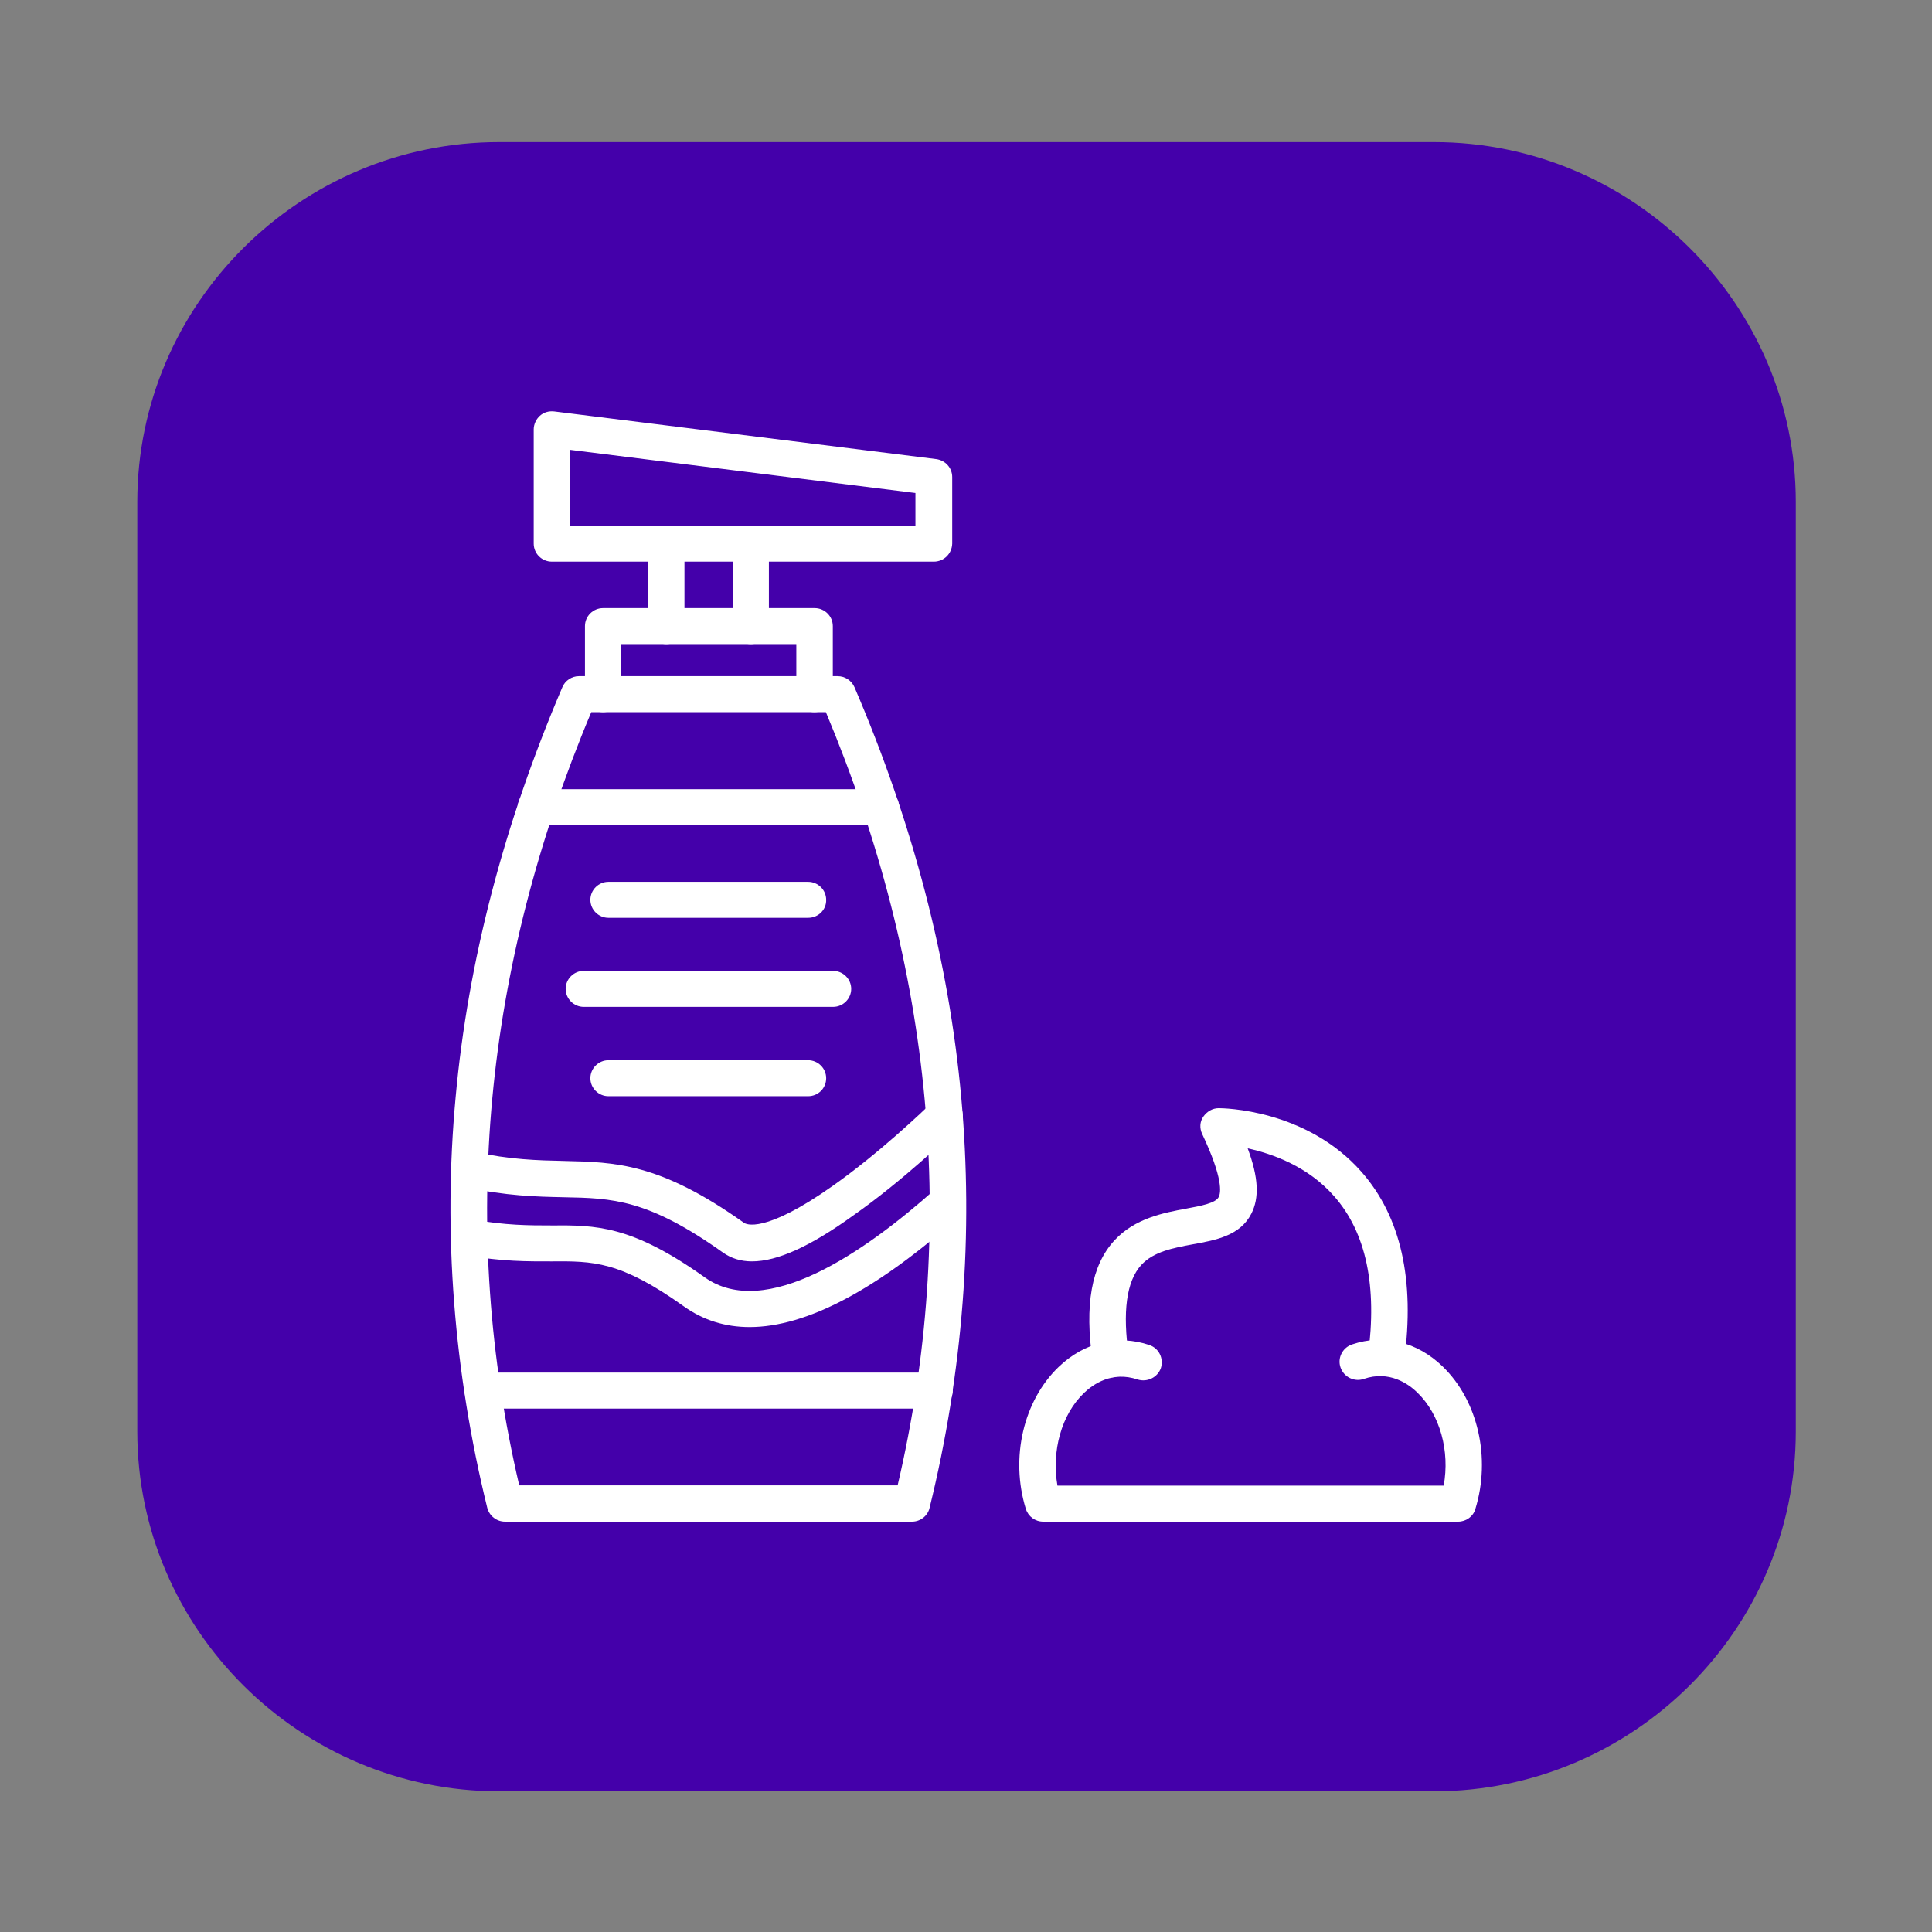
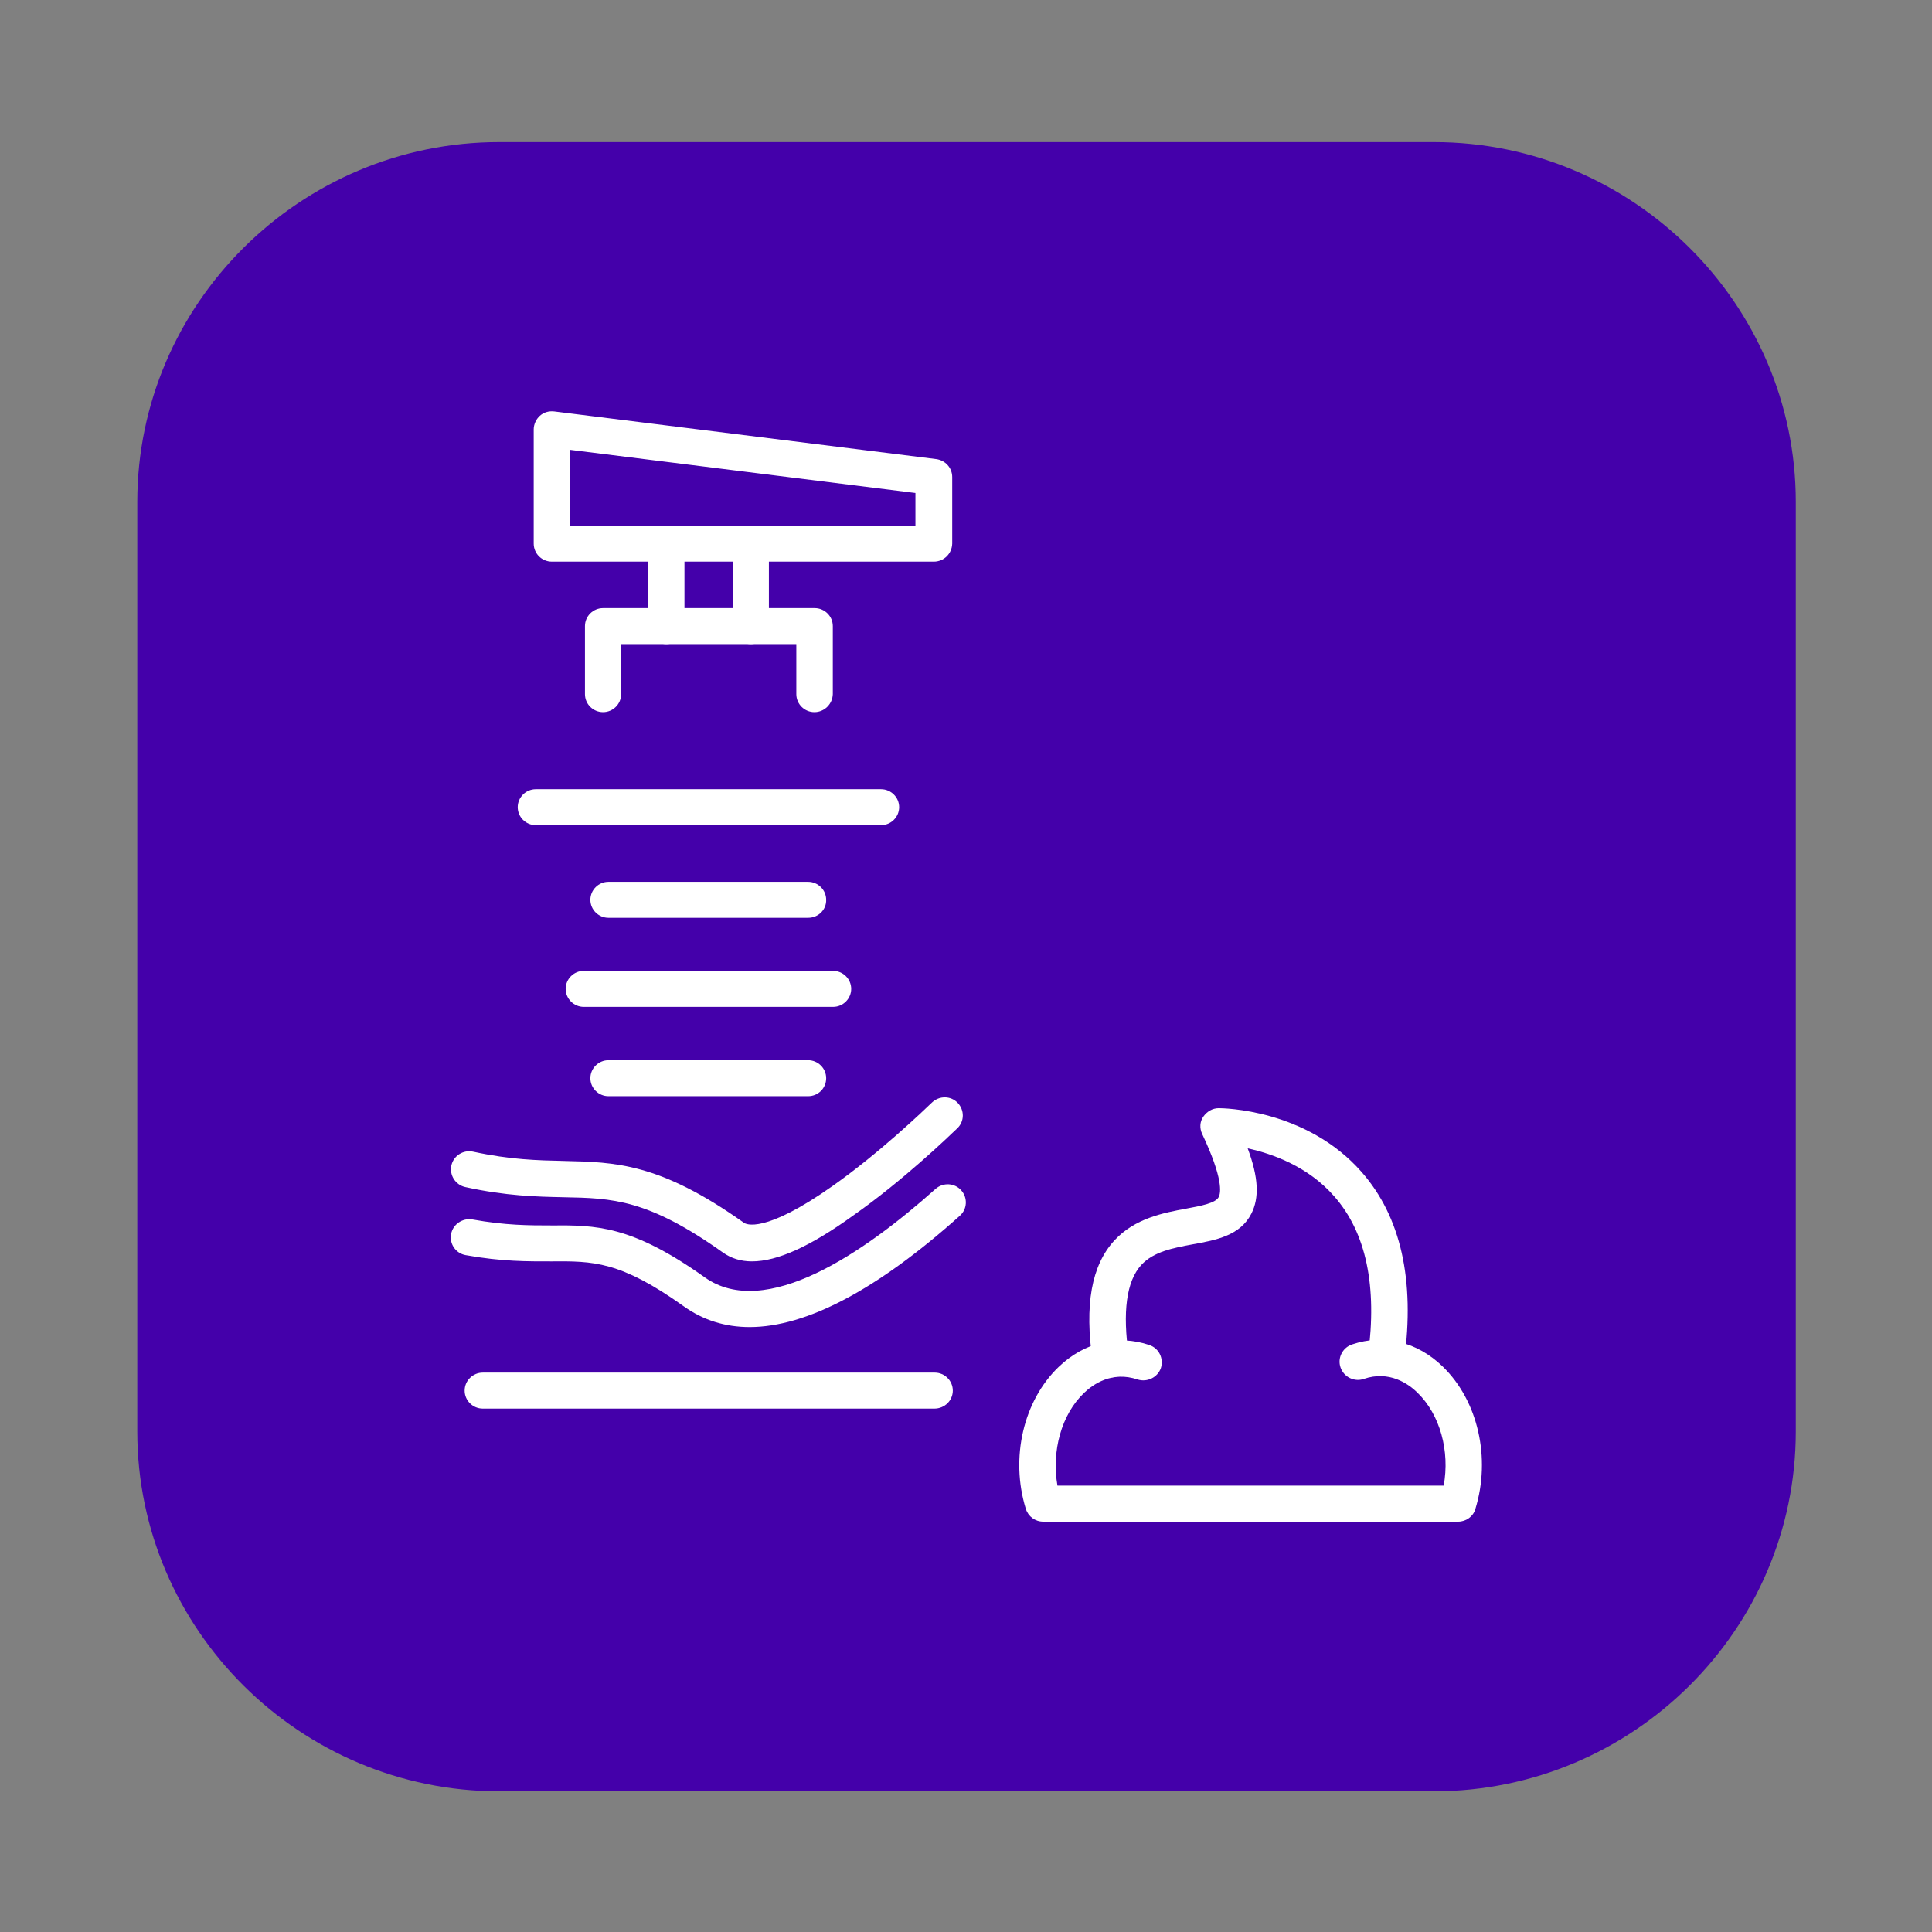
<svg xmlns="http://www.w3.org/2000/svg" xmlns:ns1="http://sodipodi.sourceforge.net/DTD/sodipodi-0.dtd" xmlns:ns2="http://www.inkscape.org/namespaces/inkscape" width="1024" zoomAndPan="magnify" viewBox="0 0 768 768" height="1024" preserveAspectRatio="xMidYMid meet" version="1.0" id="svg142" ns1:docname="beauty.svg" ns2:version="1.3.2 (091e20e, 2023-11-25, custom)">
  <rect x="0" y="0" width="768" height="768" fill="#808080" stroke="none" />
  <ns1:namedview id="namedview142" pagecolor="#ffffff" bordercolor="#000000" borderopacity="0.25" ns2:showpageshadow="2" ns2:pageopacity="0.0" ns2:pagecheckerboard="0" ns2:deskcolor="#d1d1d1" ns2:zoom="0.80175781" ns2:cx="510.75274" ns2:cy="510.75274" ns2:window-width="1920" ns2:window-height="1017" ns2:window-x="1912" ns2:window-y="-8" ns2:window-maximized="1" ns2:current-layer="svg142" />
  <defs id="defs130">
    <clipPath id="75b70ead89">
      <path d="M 230.398 230.398 L 537.898 230.398 L 537.898 537.898 L 230.398 537.898 Z M 230.398 230.398 " clip-rule="nonzero" id="path1" />
    </clipPath>
    <clipPath id="a383e57a95">
      <path d="M 470.809 537.898 L 297.492 537.898 C 260.59 537.898 230.398 507.711 230.398 470.809 L 230.398 297.492 C 230.398 260.59 260.59 230.398 297.492 230.398 L 470.809 230.398 C 507.711 230.398 537.898 260.59 537.898 297.492 L 537.898 470.809 C 537.898 507.711 507.711 537.898 470.809 537.898 Z M 470.809 537.898 " clip-rule="nonzero" id="path2" />
    </clipPath>
    <linearGradient x1="275" gradientTransform="matrix(0.559,0,0,-0.559,230.4,538.034)" y1="550.24" x2="275" gradientUnits="userSpaceOnUse" y2="0.24" id="1ed4ee9b64">
      <stop stop-opacity="1" stop-color="rgb(36.499%, 56.898%, 97.6%)" offset="0" id="stop2" />
      <stop stop-opacity="1" stop-color="rgb(36.662%, 56.729%, 97.609%)" offset="0.008" id="stop3" />
      <stop stop-opacity="1" stop-color="rgb(36.99%, 56.392%, 97.627%)" offset="0.016" id="stop4" />
      <stop stop-opacity="1" stop-color="rgb(37.317%, 56.055%, 97.646%)" offset="0.023" id="stop5" />
      <stop stop-opacity="1" stop-color="rgb(37.645%, 55.717%, 97.664%)" offset="0.031" id="stop6" />
      <stop stop-opacity="1" stop-color="rgb(37.971%, 55.38%, 97.684%)" offset="0.039" id="stop7" />
      <stop stop-opacity="1" stop-color="rgb(38.3%, 55.043%, 97.702%)" offset="0.047" id="stop8" />
      <stop stop-opacity="1" stop-color="rgb(38.626%, 54.704%, 97.72%)" offset="0.055" id="stop9" />
      <stop stop-opacity="1" stop-color="rgb(38.954%, 54.367%, 97.74%)" offset="0.062" id="stop10" />
      <stop stop-opacity="1" stop-color="rgb(39.281%, 54.03%, 97.758%)" offset="0.07" id="stop11" />
      <stop stop-opacity="1" stop-color="rgb(39.609%, 53.693%, 97.777%)" offset="0.078" id="stop12" />
      <stop stop-opacity="1" stop-color="rgb(39.935%, 53.355%, 97.797%)" offset="0.086" id="stop13" />
      <stop stop-opacity="1" stop-color="rgb(40.263%, 53.017%, 97.815%)" offset="0.094" id="stop14" />
      <stop stop-opacity="1" stop-color="rgb(40.59%, 52.679%, 97.833%)" offset="0.102" id="stop15" />
      <stop stop-opacity="1" stop-color="rgb(40.918%, 52.342%, 97.852%)" offset="0.109" id="stop16" />
      <stop stop-opacity="1" stop-color="rgb(41.246%, 52.005%, 97.871%)" offset="0.117" id="stop17" />
      <stop stop-opacity="1" stop-color="rgb(41.573%, 51.668%, 97.89%)" offset="0.125" id="stop18" />
      <stop stop-opacity="1" stop-color="rgb(41.901%, 51.331%, 97.908%)" offset="0.133" id="stop19" />
      <stop stop-opacity="1" stop-color="rgb(42.227%, 50.992%, 97.928%)" offset="0.141" id="stop20" />
      <stop stop-opacity="1" stop-color="rgb(42.555%, 50.655%, 97.946%)" offset="0.148" id="stop21" />
      <stop stop-opacity="1" stop-color="rgb(42.882%, 50.317%, 97.964%)" offset="0.156" id="stop22" />
      <stop stop-opacity="1" stop-color="rgb(43.21%, 49.98%, 97.983%)" offset="0.164" id="stop23" />
      <stop stop-opacity="1" stop-color="rgb(43.536%, 49.643%, 98.003%)" offset="0.172" id="stop24" />
      <stop stop-opacity="1" stop-color="rgb(43.864%, 49.304%, 98.021%)" offset="0.18" id="stop25" />
      <stop stop-opacity="1" stop-color="rgb(44.191%, 48.967%, 98.039%)" offset="0.188" id="stop26" />
      <stop stop-opacity="1" stop-color="rgb(44.519%, 48.63%, 98.059%)" offset="0.195" id="stop27" />
      <stop stop-opacity="1" stop-color="rgb(44.846%, 48.293%, 98.077%)" offset="0.203" id="stop28" />
      <stop stop-opacity="1" stop-color="rgb(45.174%, 47.955%, 98.096%)" offset="0.211" id="stop29" />
      <stop stop-opacity="1" stop-color="rgb(45.5%, 47.618%, 98.114%)" offset="0.219" id="stop30" />
      <stop stop-opacity="1" stop-color="rgb(45.828%, 47.279%, 98.134%)" offset="0.227" id="stop31" />
      <stop stop-opacity="1" stop-color="rgb(46.155%, 46.942%, 98.152%)" offset="0.234" id="stop32" />
      <stop stop-opacity="1" stop-color="rgb(46.483%, 46.605%, 98.17%)" offset="0.242" id="stop33" />
      <stop stop-opacity="1" stop-color="rgb(46.811%, 46.268%, 98.19%)" offset="0.25" id="stop34" />
      <stop stop-opacity="1" stop-color="rgb(47.137%, 45.93%, 98.209%)" offset="0.258" id="stop35" />
      <stop stop-opacity="1" stop-color="rgb(47.466%, 45.592%, 98.227%)" offset="0.266" id="stop36" />
      <stop stop-opacity="1" stop-color="rgb(47.792%, 45.255%, 98.245%)" offset="0.273" id="stop37" />
      <stop stop-opacity="1" stop-color="rgb(48.12%, 44.917%, 98.265%)" offset="0.281" id="stop38" />
      <stop stop-opacity="1" stop-color="rgb(48.447%, 44.58%, 98.283%)" offset="0.289" id="stop39" />
      <stop stop-opacity="1" stop-color="rgb(48.775%, 44.243%, 98.302%)" offset="0.297" id="stop40" />
      <stop stop-opacity="1" stop-color="rgb(49.101%, 43.904%, 98.322%)" offset="0.305" id="stop41" />
      <stop stop-opacity="1" stop-color="rgb(49.429%, 43.567%, 98.34%)" offset="0.312" id="stop42" />
      <stop stop-opacity="1" stop-color="rgb(49.756%, 43.23%, 98.358%)" offset="0.32" id="stop43" />
      <stop stop-opacity="1" stop-color="rgb(50.084%, 42.892%, 98.376%)" offset="0.328" id="stop44" />
      <stop stop-opacity="1" stop-color="rgb(50.41%, 42.555%, 98.396%)" offset="0.336" id="stop45" />
      <stop stop-opacity="1" stop-color="rgb(50.739%, 42.218%, 98.415%)" offset="0.344" id="stop46" />
      <stop stop-opacity="1" stop-color="rgb(51.065%, 41.879%, 98.433%)" offset="0.352" id="stop47" />
      <stop stop-opacity="1" stop-color="rgb(51.393%, 41.542%, 98.453%)" offset="0.359" id="stop48" />
      <stop stop-opacity="1" stop-color="rgb(51.72%, 41.205%, 98.471%)" offset="0.367" id="stop49" />
      <stop stop-opacity="1" stop-color="rgb(52.048%, 40.868%, 98.489%)" offset="0.375" id="stop50" />
      <stop stop-opacity="1" stop-color="rgb(52.374%, 40.53%, 98.508%)" offset="0.383" id="stop51" />
      <stop stop-opacity="1" stop-color="rgb(52.702%, 40.192%, 98.528%)" offset="0.391" id="stop52" />
      <stop stop-opacity="1" stop-color="rgb(53.03%, 39.854%, 98.546%)" offset="0.398" id="stop53" />
      <stop stop-opacity="1" stop-color="rgb(53.357%, 39.517%, 98.564%)" offset="0.406" id="stop54" />
      <stop stop-opacity="1" stop-color="rgb(53.685%, 39.18%, 98.584%)" offset="0.414" id="stop55" />
      <stop stop-opacity="1" stop-color="rgb(54.012%, 38.843%, 98.602%)" offset="0.422" id="stop56" />
      <stop stop-opacity="1" stop-color="rgb(54.34%, 38.506%, 98.621%)" offset="0.43" id="stop57" />
      <stop stop-opacity="1" stop-color="rgb(54.666%, 38.167%, 98.639%)" offset="0.438" id="stop58" />
      <stop stop-opacity="1" stop-color="rgb(54.994%, 37.83%, 98.659%)" offset="0.445" id="stop59" />
      <stop stop-opacity="1" stop-color="rgb(55.321%, 37.492%, 98.677%)" offset="0.453" id="stop60" />
      <stop stop-opacity="1" stop-color="rgb(55.649%, 37.155%, 98.695%)" offset="0.461" id="stop61" />
      <stop stop-opacity="1" stop-color="rgb(55.975%, 36.818%, 98.715%)" offset="0.469" id="stop62" />
      <stop stop-opacity="1" stop-color="rgb(56.303%, 36.479%, 98.734%)" offset="0.477" id="stop63" />
      <stop stop-opacity="1" stop-color="rgb(56.63%, 36.142%, 98.752%)" offset="0.484" id="stop64" />
      <stop stop-opacity="1" stop-color="rgb(56.958%, 35.805%, 98.77%)" offset="0.492" id="stop65" />
      <stop stop-opacity="1" stop-color="rgb(57.285%, 35.468%, 98.79%)" offset="0.5" id="stop66" />
      <stop stop-opacity="1" stop-color="rgb(57.613%, 35.13%, 98.808%)" offset="0.508" id="stop67" />
      <stop stop-opacity="1" stop-color="rgb(57.939%, 34.793%, 98.827%)" offset="0.516" id="stop68" />
      <stop stop-opacity="1" stop-color="rgb(58.267%, 34.454%, 98.846%)" offset="0.523" id="stop69" />
      <stop stop-opacity="1" stop-color="rgb(58.595%, 34.117%, 98.865%)" offset="0.531" id="stop70" />
      <stop stop-opacity="1" stop-color="rgb(58.922%, 33.78%, 98.883%)" offset="0.539" id="stop71" />
      <stop stop-opacity="1" stop-color="rgb(59.25%, 33.443%, 98.903%)" offset="0.547" id="stop72" />
      <stop stop-opacity="1" stop-color="rgb(59.576%, 33.105%, 98.921%)" offset="0.555" id="stop73" />
      <stop stop-opacity="1" stop-color="rgb(59.904%, 32.767%, 98.94%)" offset="0.562" id="stop74" />
      <stop stop-opacity="1" stop-color="rgb(60.231%, 32.43%, 98.958%)" offset="0.57" id="stop75" />
      <stop stop-opacity="1" stop-color="rgb(60.559%, 32.092%, 98.978%)" offset="0.578" id="stop76" />
      <stop stop-opacity="1" stop-color="rgb(60.886%, 31.755%, 98.996%)" offset="0.586" id="stop77" />
      <stop stop-opacity="1" stop-color="rgb(61.214%, 31.418%, 99.014%)" offset="0.594" id="stop78" />
      <stop stop-opacity="1" stop-color="rgb(61.54%, 31.081%, 99.034%)" offset="0.602" id="stop79" />
      <stop stop-opacity="1" stop-color="rgb(61.868%, 30.742%, 99.052%)" offset="0.609" id="stop80" />
      <stop stop-opacity="1" stop-color="rgb(62.195%, 30.405%, 99.071%)" offset="0.617" id="stop81" />
      <stop stop-opacity="1" stop-color="rgb(62.523%, 30.067%, 99.089%)" offset="0.625" id="stop82" />
      <stop stop-opacity="1" stop-color="rgb(62.849%, 29.73%, 99.109%)" offset="0.633" id="stop83" />
      <stop stop-opacity="1" stop-color="rgb(63.177%, 29.393%, 99.127%)" offset="0.641" id="stop84" />
      <stop stop-opacity="1" stop-color="rgb(63.504%, 29.054%, 99.146%)" offset="0.648" id="stop85" />
      <stop stop-opacity="1" stop-color="rgb(63.832%, 28.717%, 99.165%)" offset="0.656" id="stop86" />
      <stop stop-opacity="1" stop-color="rgb(64.159%, 28.38%, 99.184%)" offset="0.664" id="stop87" />
      <stop stop-opacity="1" stop-color="rgb(64.487%, 28.043%, 99.202%)" offset="0.672" id="stop88" />
      <stop stop-opacity="1" stop-color="rgb(64.815%, 27.705%, 99.22%)" offset="0.68" id="stop89" />
      <stop stop-opacity="1" stop-color="rgb(65.141%, 27.367%, 99.24%)" offset="0.688" id="stop90" />
      <stop stop-opacity="1" stop-color="rgb(65.469%, 27.029%, 99.258%)" offset="0.695" id="stop91" />
      <stop stop-opacity="1" stop-color="rgb(65.796%, 26.692%, 99.277%)" offset="0.703" id="stop92" />
      <stop stop-opacity="1" stop-color="rgb(66.124%, 26.355%, 99.297%)" offset="0.711" id="stop93" />
      <stop stop-opacity="1" stop-color="rgb(66.451%, 26.018%, 99.315%)" offset="0.719" id="stop94" />
      <stop stop-opacity="1" stop-color="rgb(66.779%, 25.681%, 99.333%)" offset="0.727" id="stop95" />
      <stop stop-opacity="1" stop-color="rgb(67.105%, 25.342%, 99.352%)" offset="0.734" id="stop96" />
      <stop stop-opacity="1" stop-color="rgb(67.433%, 25.005%, 99.371%)" offset="0.742" id="stop97" />
      <stop stop-opacity="1" stop-color="rgb(67.76%, 24.667%, 99.39%)" offset="0.75" id="stop98" />
      <stop stop-opacity="1" stop-color="rgb(68.088%, 24.33%, 99.408%)" offset="0.758" id="stop99" />
      <stop stop-opacity="1" stop-color="rgb(68.414%, 23.993%, 99.428%)" offset="0.766" id="stop100" />
      <stop stop-opacity="1" stop-color="rgb(68.742%, 23.654%, 99.446%)" offset="0.773" id="stop101" />
      <stop stop-opacity="1" stop-color="rgb(69.069%, 23.317%, 99.464%)" offset="0.781" id="stop102" />
      <stop stop-opacity="1" stop-color="rgb(69.397%, 22.98%, 99.483%)" offset="0.789" id="stop103" />
      <stop stop-opacity="1" stop-color="rgb(69.724%, 22.643%, 99.503%)" offset="0.797" id="stop104" />
      <stop stop-opacity="1" stop-color="rgb(70.052%, 22.305%, 99.521%)" offset="0.805" id="stop105" />
      <stop stop-opacity="1" stop-color="rgb(70.38%, 21.968%, 99.539%)" offset="0.812" id="stop106" />
      <stop stop-opacity="1" stop-color="rgb(70.706%, 21.629%, 99.559%)" offset="0.82" id="stop107" />
      <stop stop-opacity="1" stop-color="rgb(71.034%, 21.292%, 99.577%)" offset="0.828" id="stop108" />
      <stop stop-opacity="1" stop-color="rgb(71.361%, 20.955%, 99.596%)" offset="0.836" id="stop109" />
      <stop stop-opacity="1" stop-color="rgb(71.689%, 20.618%, 99.614%)" offset="0.844" id="stop110" />
      <stop stop-opacity="1" stop-color="rgb(72.015%, 20.28%, 99.634%)" offset="0.852" id="stop111" />
      <stop stop-opacity="1" stop-color="rgb(72.343%, 19.942%, 99.652%)" offset="0.859" id="stop112" />
      <stop stop-opacity="1" stop-color="rgb(72.67%, 19.604%, 99.67%)" offset="0.867" id="stop113" />
      <stop stop-opacity="1" stop-color="rgb(72.998%, 19.267%, 99.69%)" offset="0.875" id="stop114" />
      <stop stop-opacity="1" stop-color="rgb(73.325%, 18.93%, 99.709%)" offset="0.883" id="stop115" />
      <stop stop-opacity="1" stop-color="rgb(73.653%, 18.593%, 99.727%)" offset="0.891" id="stop116" />
      <stop stop-opacity="1" stop-color="rgb(73.979%, 18.256%, 99.745%)" offset="0.898" id="stop117" />
      <stop stop-opacity="1" stop-color="rgb(74.307%, 17.917%, 99.765%)" offset="0.906" id="stop118" />
      <stop stop-opacity="1" stop-color="rgb(74.634%, 17.58%, 99.783%)" offset="0.914" id="stop119" />
      <stop stop-opacity="1" stop-color="rgb(74.962%, 17.242%, 99.802%)" offset="0.922" id="stop120" />
      <stop stop-opacity="1" stop-color="rgb(75.288%, 16.905%, 99.821%)" offset="0.93" id="stop121" />
      <stop stop-opacity="1" stop-color="rgb(75.616%, 16.568%, 99.84%)" offset="0.938" id="stop122" />
      <stop stop-opacity="1" stop-color="rgb(75.943%, 16.229%, 99.858%)" offset="0.945" id="stop123" />
      <stop stop-opacity="1" stop-color="rgb(76.271%, 15.892%, 99.876%)" offset="0.953" id="stop124" />
      <stop stop-opacity="1" stop-color="rgb(76.599%, 15.555%, 99.896%)" offset="0.961" id="stop125" />
      <stop stop-opacity="1" stop-color="rgb(76.926%, 15.218%, 99.915%)" offset="0.969" id="stop126" />
      <stop stop-opacity="1" stop-color="rgb(77.254%, 14.88%, 99.933%)" offset="0.977" id="stop127" />
      <stop stop-opacity="1" stop-color="rgb(77.58%, 14.542%, 99.953%)" offset="0.984" id="stop128" />
      <stop stop-opacity="1" stop-color="rgb(77.908%, 14.204%, 99.971%)" offset="0.992" id="stop129" />
      <stop stop-opacity="1" stop-color="rgb(78.235%, 13.867%, 99.989%)" offset="1" id="stop130" />
    </linearGradient>
  </defs>
  <g clip-path="url(#75b70ead89)" id="g131" transform="matrix(2.144,0,0,2.132,-439.4,-434.725)" style="fill:#4400aa">
    <g clip-path="url(#a383e57a95)" id="g130" style="fill:#4400aa">
      <path fill="url(#1ed4ee9b64)" d="m 230.398,537.898 v -307.5 h 307.5 v 307.5 z m 0,0" fill-rule="nonzero" id="path130" style="fill:#4400aa" />
    </g>
  </g>
-   <path fill="#ffffff" d="M 362.576,604.875 H 200.767 c -3.358,0 -6.231,-2.265 -7.076,-5.487 -13.298,-54.108 -17.611,-109.048 -12.578,-163.155 4.907,-54.108 19.294,-108.931 42.424,-163.039 1.08,-2.623 3.718,-4.405 6.599,-4.405 h 102.837 c 2.872,0 5.51,1.665 6.708,4.405 23.256,54.108 37.517,108.931 42.433,163.039 4.916,54.108 0.72,109.048 -12.587,163.155 -0.72,3.222 -3.71,5.487 -6.951,5.487 z m -156.173,-14.422 H 356.823 C 380.673,488.55 371.084,385.223 328.3,283.086 h -93.257 c -42.91,102.02 -52.499,205.347 -28.64,307.367 z m 0,0" fill-opacity="1" fill-rule="nonzero" id="path131" style="stroke-width:2.138" />
  <path fill="#ffffff" d="m 323.744,283.086 c -3.961,0 -7.194,-3.214 -7.194,-7.153 v -19.901 h -69.641 v 19.901 c 0,3.939 -3.232,7.153 -7.185,7.153 -3.961,0 -7.194,-3.214 -7.194,-7.153 v -27.054 c 0,-3.93 3.232,-7.144 7.194,-7.144 h 84.137 c 3.953,0 7.194,3.214 7.194,7.144 v 27.054 c -0.117,3.939 -3.358,7.153 -7.311,7.153 z m 0,0" fill-opacity="1" fill-rule="nonzero" id="path132" style="stroke-width:2.138" />
  <path fill="#ffffff" d="M 371.445,559.944 H 191.899 c -3.961,0 -7.194,-3.222 -7.194,-7.153 0,-3.93 3.232,-7.153 7.194,-7.153 H 371.57 c 3.953,0 7.185,3.222 7.185,7.153 0,3.93 -3.232,7.153 -7.311,7.153 z m 0,0" fill-opacity="1" fill-rule="nonzero" id="path133" style="stroke-width:2.138" />
  <path fill="#ffffff" d="m 350.232,328.017 h -137.238 c -3.953,0 -7.194,-3.214 -7.194,-7.153 0,-3.93 3.241,-7.144 7.194,-7.144 h 137.238 c 3.953,0 7.194,3.214 7.194,7.144 0,3.939 -3.241,7.153 -7.194,7.153 z m 0,0" fill-opacity="1" fill-rule="nonzero" id="path134" style="stroke-width:2.138" />
  <path fill="#ffffff" d="M 371.21,223.258 H 219.342 c -3.953,0 -7.185,-3.214 -7.185,-7.153 v -45.406 c 0,-2.023 0.955,-4.047 2.395,-5.362 1.558,-1.432 3.593,-2.023 5.753,-1.782 l 151.86,18.943 c 3.601,0.483 6.356,3.456 6.356,7.153 v 26.454 c -0.126,4.055 -3.358,7.153 -7.311,7.153 z M 226.535,208.961 H 363.899 V 195.971 L 226.535,178.81 Z m 0,0" fill-opacity="1" fill-rule="nonzero" id="path135" style="stroke-width:2.138" />
  <path fill="#ffffff" d="m 298.454,256.032 c -3.961,0 -7.194,-3.214 -7.194,-7.153 v -32.774 c 0,-3.93 3.232,-7.144 7.194,-7.144 3.953,0 7.194,3.214 7.194,7.144 v 32.658 c 0.117,4.055 -3.124,7.269 -7.194,7.269 z m -33.564,0 c -3.953,0 -7.194,-3.214 -7.194,-7.153 v -32.774 c 0,-3.93 3.241,-7.144 7.194,-7.144 3.961,0 7.194,3.214 7.194,7.144 v 32.658 c 0,4.055 -3.232,7.269 -7.194,7.269 z m 0,0" fill-opacity="1" fill-rule="nonzero" id="path136" style="stroke-width:2.138" />
  <path fill="#ffffff" d="m 297.977,527.528 c -9.714,0 -18.465,-2.748 -26.136,-8.227 -25.408,-18.119 -36.194,-17.994 -52.733,-17.878 -9.111,0 -19.537,0.117 -34.042,-2.498 -3.953,-0.716 -6.473,-4.53 -5.753,-8.343 0.72,-3.939 4.556,-6.437 8.391,-5.845 13.181,2.39 22.77,2.39 31.278,2.39 17.862,-0.125 32.007,-0.125 61.133,20.617 24.093,17.162 63.285,-9.659 91.816,-35.164 2.99,-2.615 7.545,-2.381 10.183,0.6 2.638,2.981 2.395,7.511 -0.595,10.134 -32.844,29.435 -61.015,44.215 -83.542,44.215 z m 0.955,-26.105 c -4.438,0 -8.274,-1.191 -11.624,-3.572 -29.846,-21.217 -43.873,-21.575 -63.41,-21.933 -10.669,-0.233 -22.653,-0.475 -38.949,-4.047 -3.835,-0.841 -6.356,-4.655 -5.519,-8.585 0.837,-3.814 4.673,-6.32 8.634,-5.479 14.864,3.214 25.651,3.456 36.077,3.689 20.375,0.483 37.994,0.716 71.559,24.556 0.712,0.591 8.031,4.646 35.356,-14.663 18.574,-13.106 36.077,-29.91 39.435,-33.132 2.872,-2.74 7.428,-2.74 10.183,0.125 2.764,2.856 2.764,7.386 -0.117,10.125 -3.475,3.339 -21.698,20.859 -41.235,34.565 -17.134,12.39 -30.323,18.352 -40.389,18.352 z m 0,0" fill-opacity="1" fill-rule="nonzero" id="path137" style="stroke-width:2.138" />
  <path fill="#ffffff" d="m 321.224,364.847 h -79.347 c -3.953,0 -7.194,-3.222 -7.194,-7.153 0,-3.93 3.241,-7.153 7.194,-7.153 h 79.347 c 3.961,0 7.194,3.222 7.194,7.153 0.117,3.93 -3.115,7.153 -7.194,7.153 z m 0,0" fill-opacity="1" fill-rule="nonzero" id="path138" style="stroke-width:2.138" />
  <path fill="#ffffff" d="m 331.172,400.244 h -99.119 c -3.961,0 -7.194,-3.222 -7.194,-7.153 0,-3.93 3.232,-7.153 7.194,-7.153 h 99.119 c 3.953,0 7.194,3.222 7.194,7.153 0,3.93 -3.241,7.153 -7.194,7.153 z m 0,0" fill-opacity="1" fill-rule="nonzero" id="path139" style="stroke-width:2.138" />
  <path fill="#ffffff" d="m 321.224,435.758 h -79.347 c -3.953,0 -7.194,-3.222 -7.194,-7.153 0,-3.93 3.241,-7.153 7.194,-7.153 h 79.347 c 3.961,0 7.194,3.222 7.194,7.153 0,3.93 -3.115,7.153 -7.194,7.153 z m 0,0" fill-opacity="1" fill-rule="nonzero" id="path140" style="stroke-width:2.138" />
  <path fill="#ffffff" d="m 441.563,547.545 c -3.593,0 -6.591,-2.623 -7.194,-6.195 -3.35,-22.649 -0.477,-38.378 8.634,-48.27 8.148,-8.818 19.537,-10.966 28.523,-12.632 5.753,-1.074 11.749,-2.148 12.947,-4.646 0.837,-1.665 1.8,-7.269 -6.591,-25.03 -1.08,-2.265 -0.963,-4.888 0.477,-6.911 1.44,-2.023 3.601,-3.339 6.113,-3.339 1.44,0 34.762,0.241 56.811,25.388 15.585,17.761 21.221,42.908 16.899,74.966 -0.595,3.93 -4.187,6.67 -8.148,6.195 -3.953,-0.6 -6.708,-4.172 -6.231,-8.102 3.718,-27.653 -0.72,-48.987 -13.424,-63.409 -10.426,-11.916 -24.57,-16.92 -34.402,-19.068 4.313,11.566 4.673,19.668 1.44,25.98 -4.438,8.701 -14.027,10.492 -23.256,12.157 -7.671,1.432 -15.576,2.864 -20.492,8.227 -5.879,6.437 -7.554,18.594 -4.916,36.471 0.603,3.93 -2.161,7.627 -6.113,8.102 -0.36,0.117 -0.72,0.117 -1.08,0.117 z m 0,0" fill-opacity="1" fill-rule="nonzero" id="path141" style="stroke-width:2.138" />
  <path fill="#ffffff" d="M 579.639,604.875 H 414.715 c -3.232,0 -5.988,-2.032 -6.951,-5.129 -6.231,-20.259 -0.955,-42.9 13.064,-56.372 10.192,-9.767 23.373,-12.99 36.077,-8.701 3.835,1.316 5.753,5.362 4.556,9.176 -1.315,3.697 -5.393,5.721 -9.229,4.53 -10.192,-3.456 -17.737,1.907 -21.338,5.362 -8.986,8.585 -12.938,23.124 -10.543,36.829 H 573.886 c 2.521,-13.706 -1.432,-28.244 -10.426,-36.946 -3.593,-3.572 -11.263,-8.935 -21.329,-5.479 -3.718,1.307 -7.914,-0.716 -9.237,-4.53 -1.315,-3.697 0.72,-7.869 4.556,-9.176 12.712,-4.297 25.893,-1.074 36.085,8.818 14.019,13.589 19.177,36.346 12.938,56.606 -0.837,2.981 -3.71,5.013 -6.833,5.013 z m 0,0" fill-opacity="1" fill-rule="nonzero" id="path142" style="stroke-width:2.138" />
</svg>